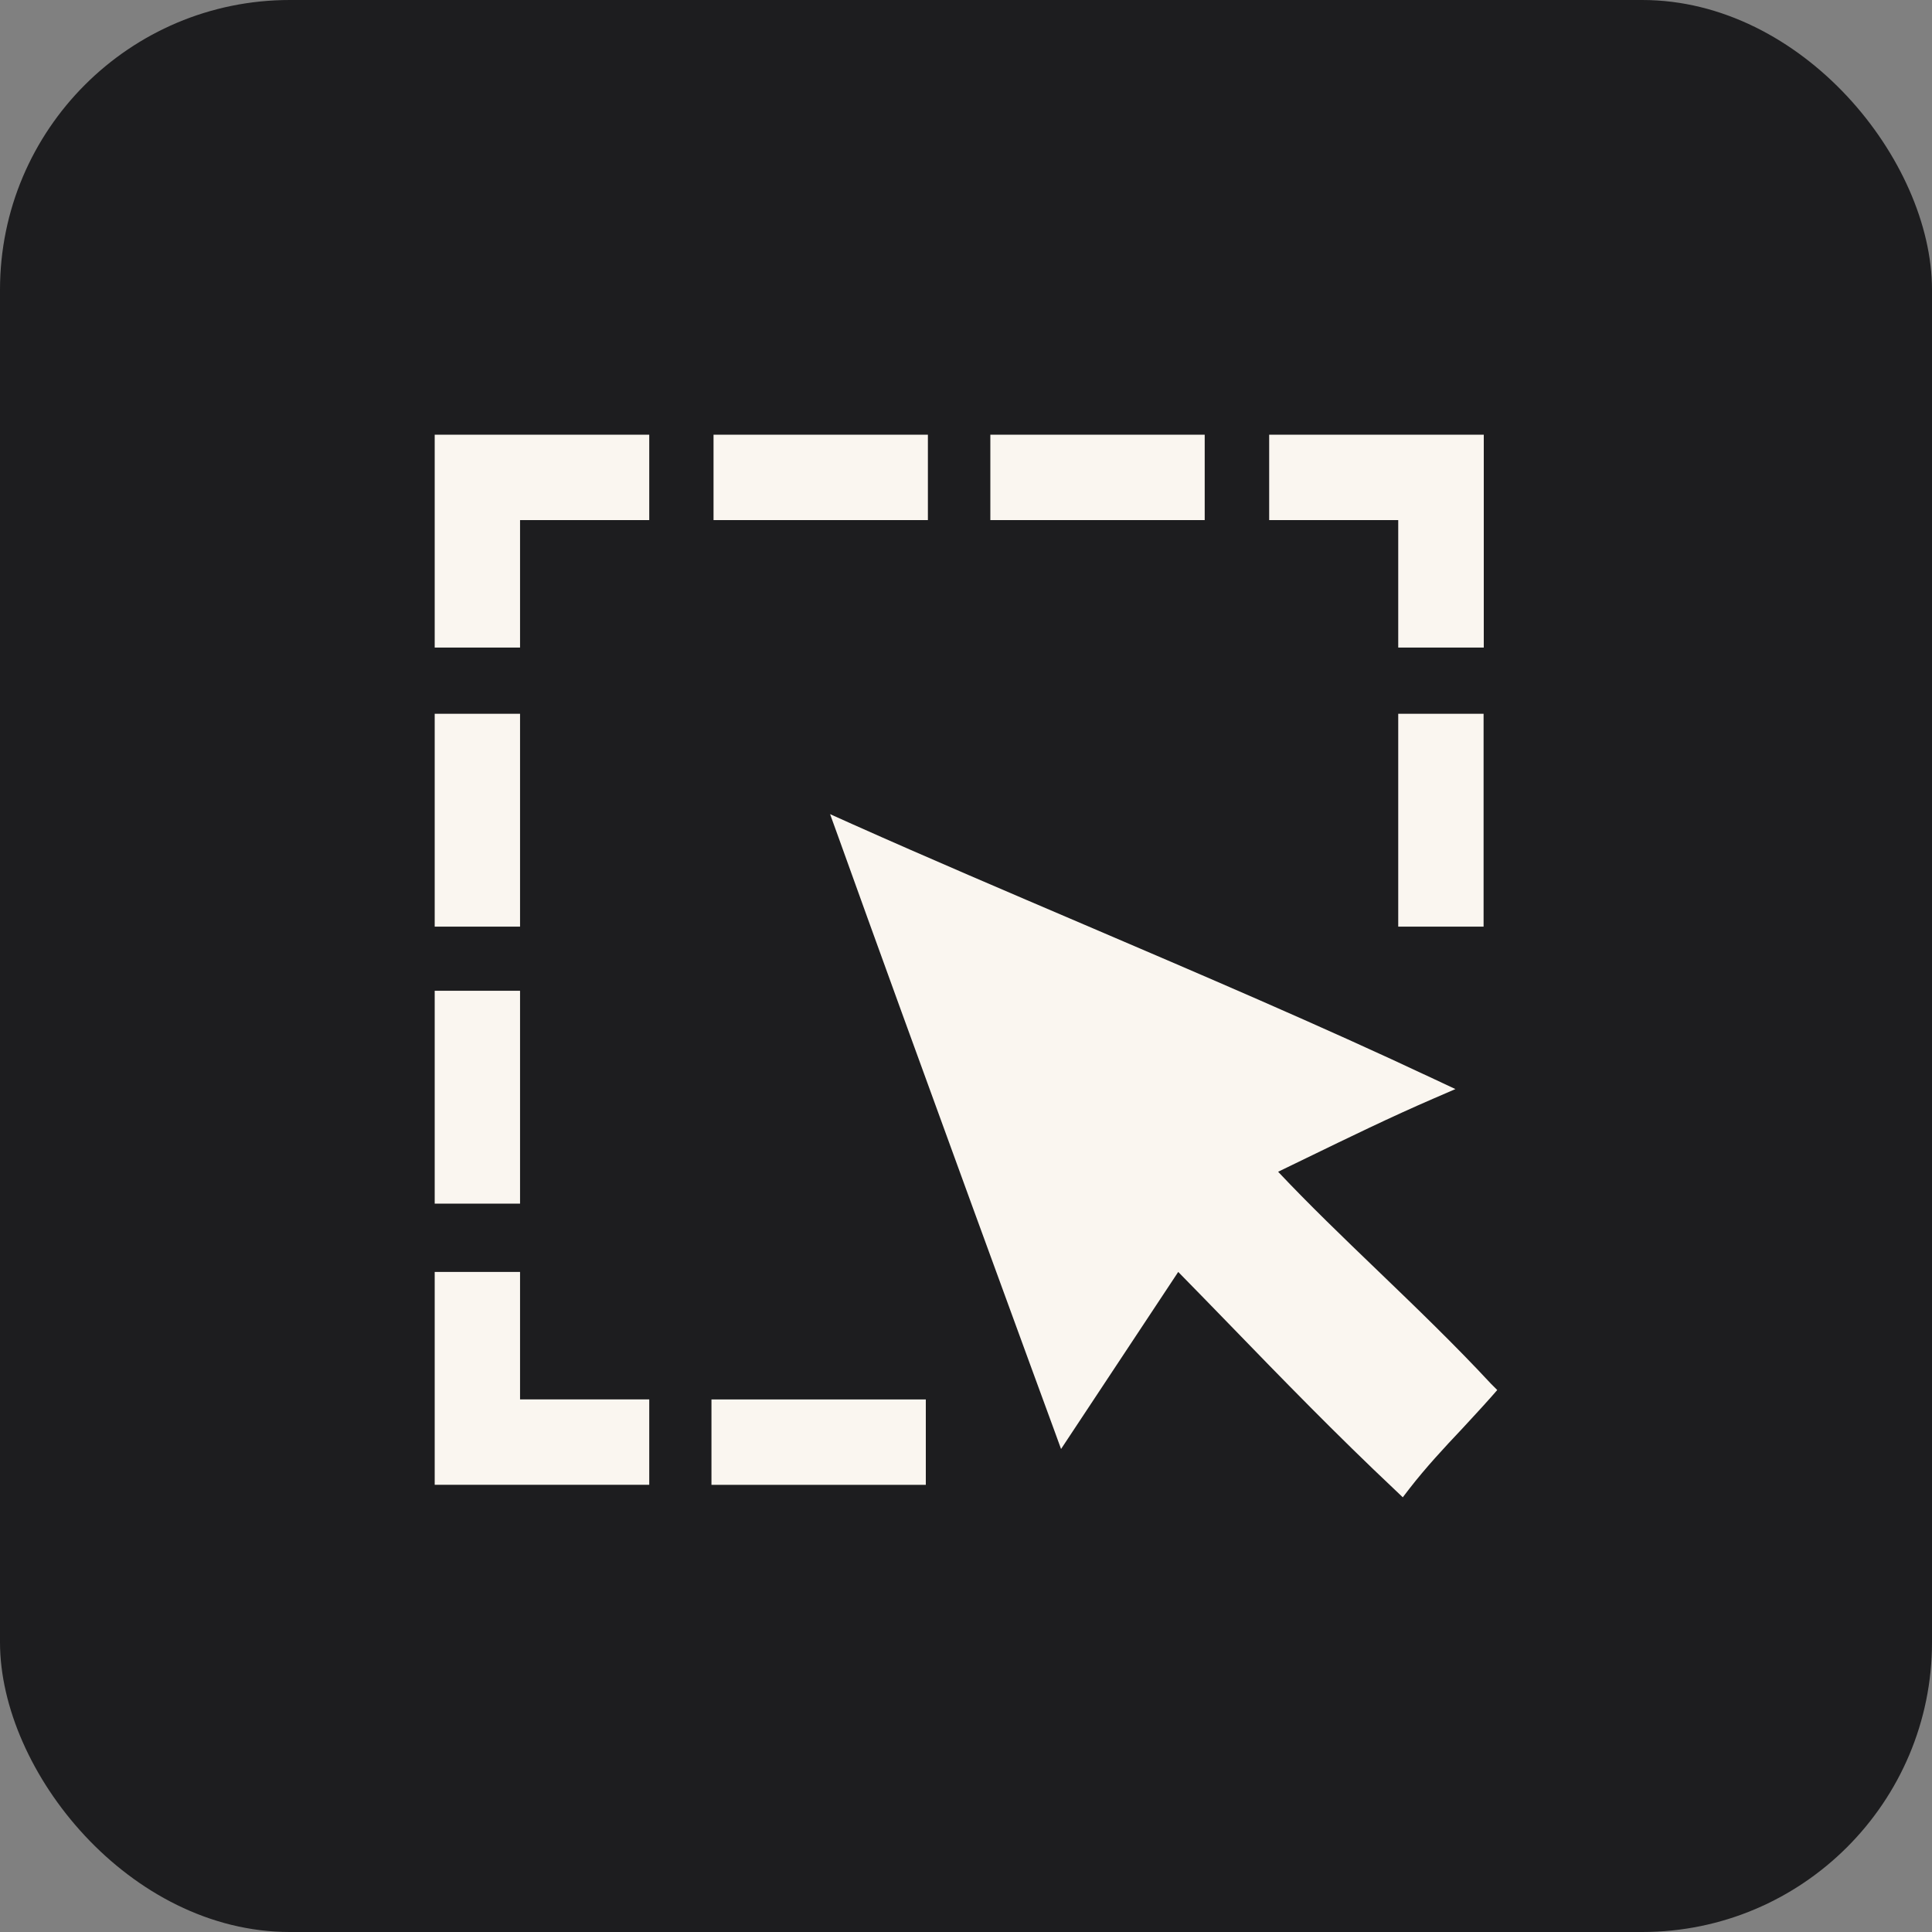
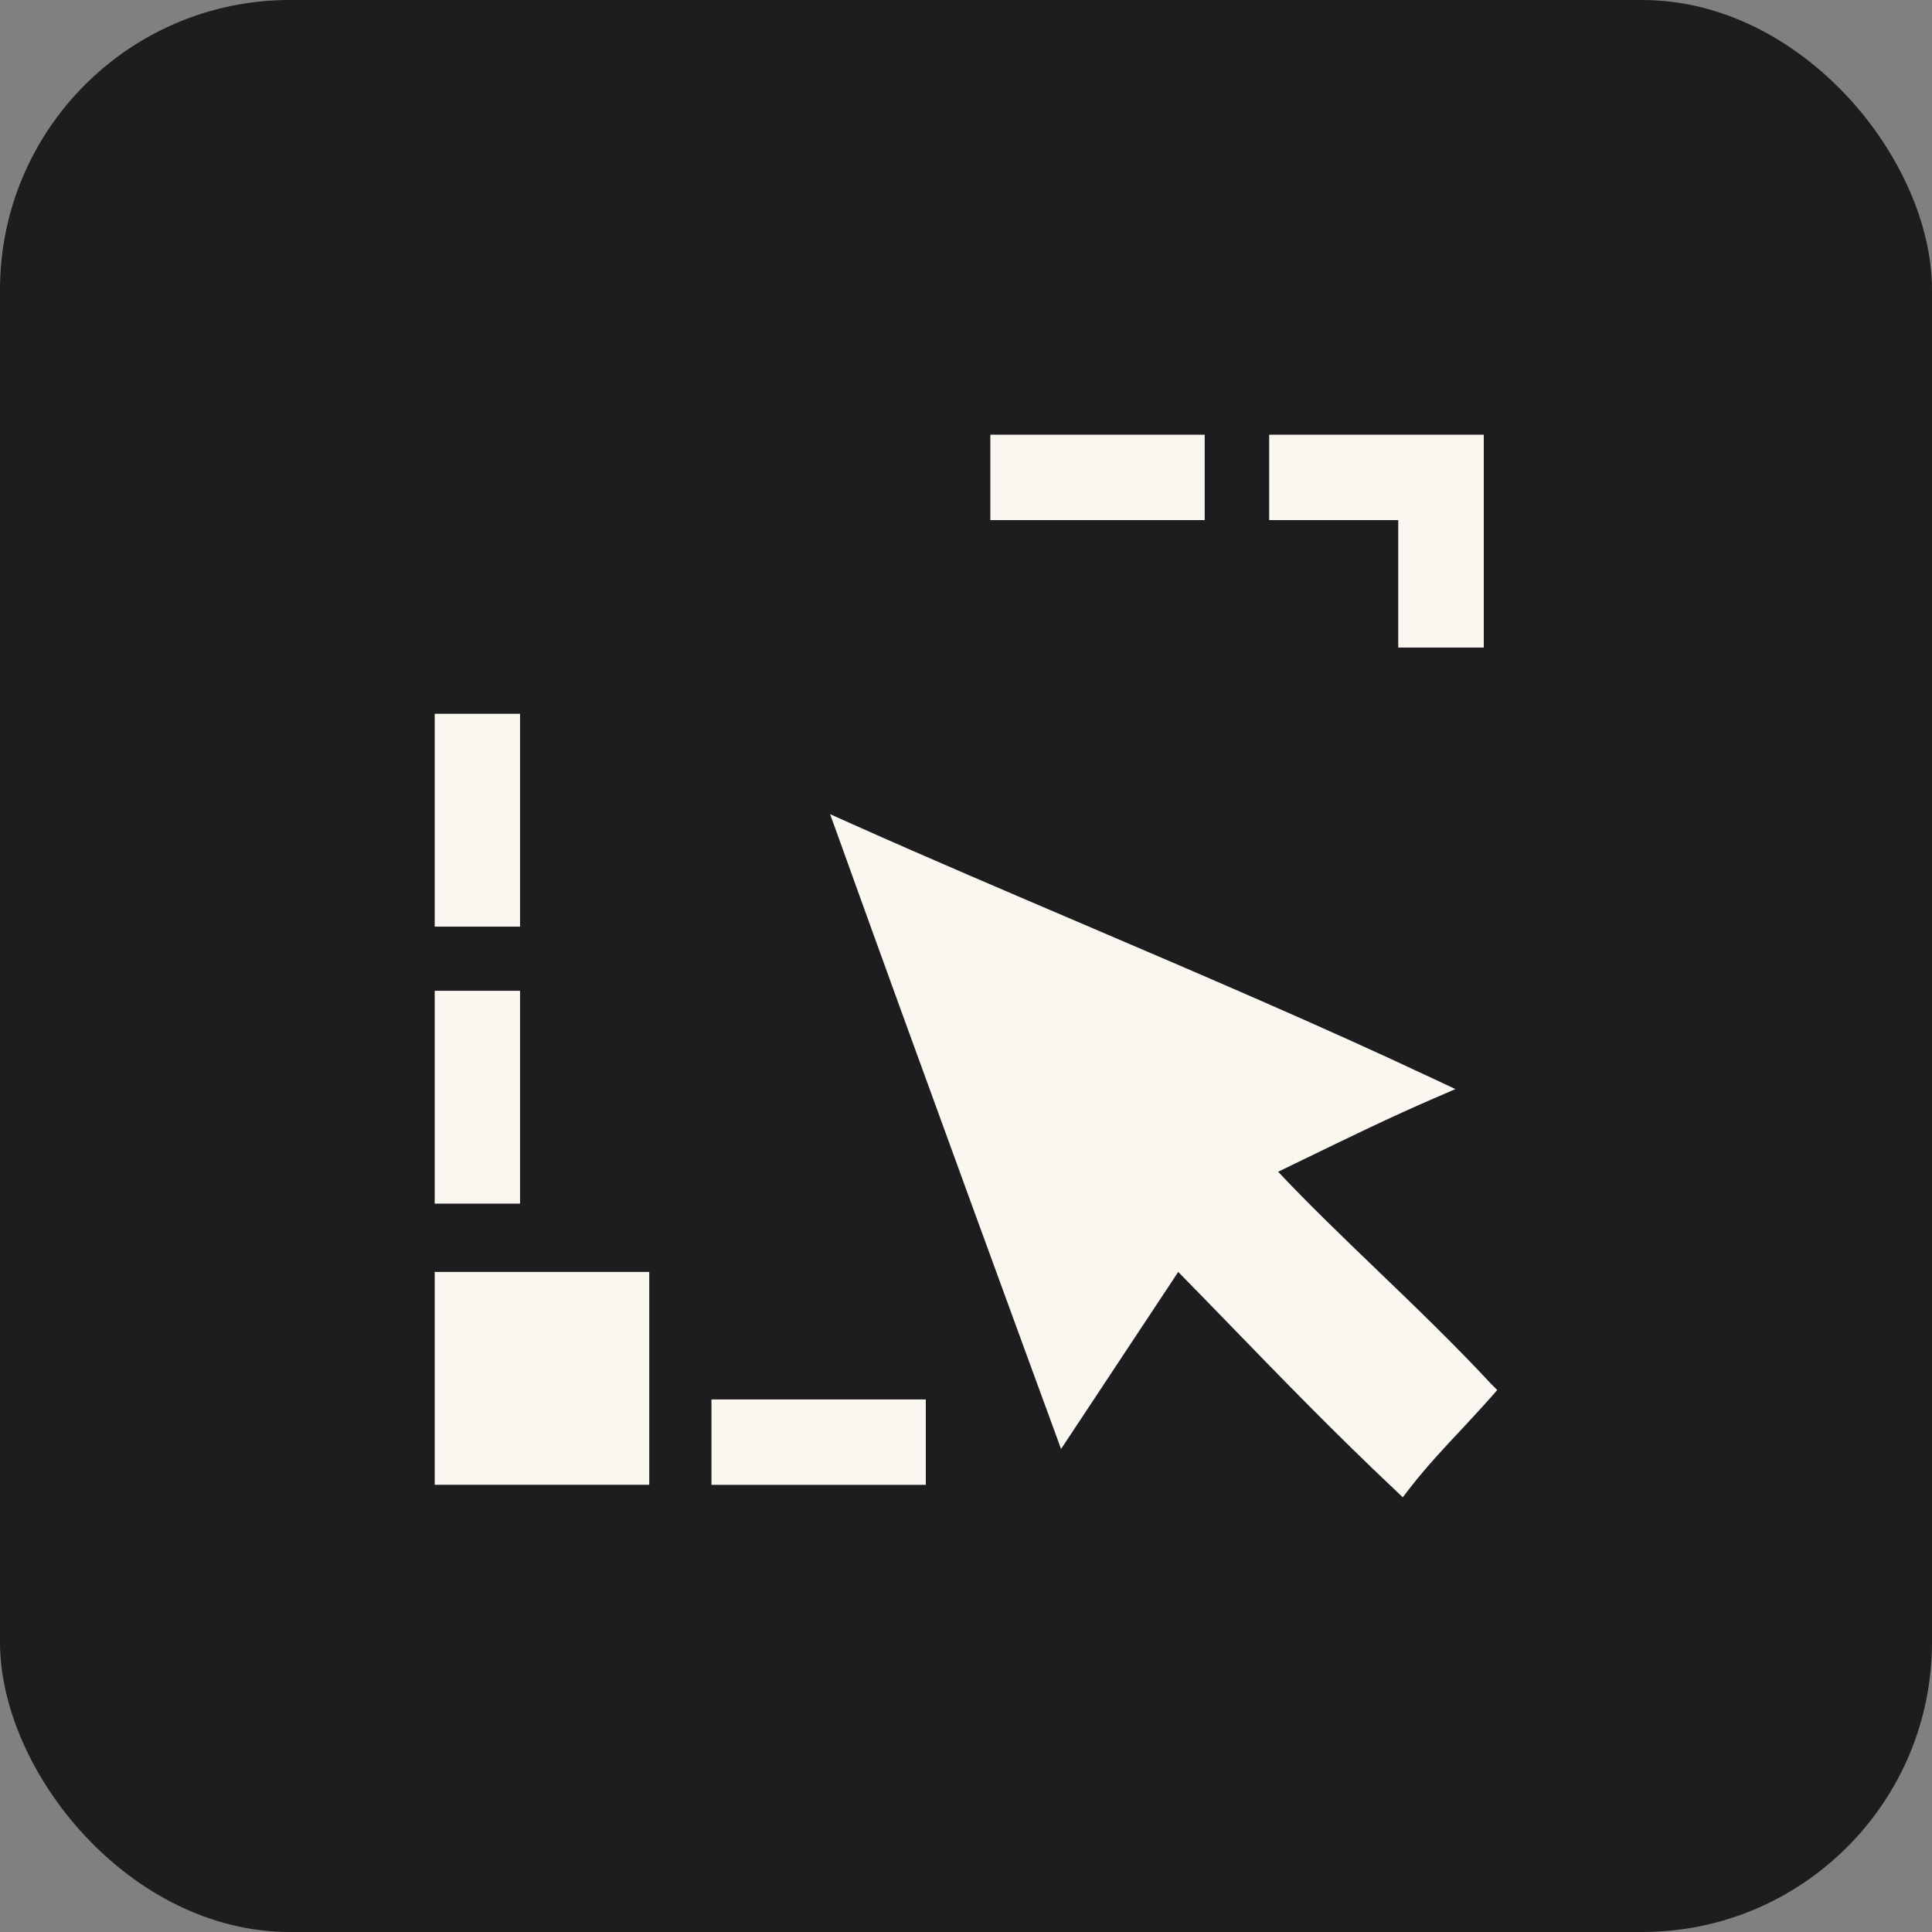
<svg xmlns="http://www.w3.org/2000/svg" width="40" height="40" viewBox="0 0 40 40" fill="none">
  <rect x="0" y="0" width="40" height="40" fill="#808080" stroke="none" />
  <rect width="40" height="40" rx="6" fill="#1D1D1F" />
  <path d="M30.866 28.646C30.129 27.852 29.319 27.072 28.53 26.313C27.798 25.61 27.1 24.937 26.462 24.26C26.66 24.165 26.854 24.07 27.048 23.976C27.901 23.562 28.784 23.131 29.694 22.738L30.133 22.548L29.702 22.346C27.32 21.224 24.833 20.164 22.433 19.137C20.861 18.465 19.232 17.771 17.647 17.063L17.186 16.856L17.358 17.331C18.814 21.393 21.791 29.517 21.822 29.599L21.968 30L24.394 26.334C24.747 26.692 25.096 27.054 25.441 27.408C26.548 28.551 27.694 29.728 28.871 30.836L29.043 31L29.189 30.81C29.521 30.383 29.896 29.978 30.267 29.586C30.465 29.37 30.672 29.15 30.87 28.926L30.999 28.779L30.866 28.646Z" fill="#FAF6F0" />
-   <path d="M9 13.407H10.767V10.768H13.442V9H9V13.407Z" fill="#FAF6F0" />
-   <path d="M30.716 14.778H28.949V19.185H30.716V14.778Z" fill="#FAF6F0" />
  <path d="M28.949 13.407H30.72V9H26.277V10.768H28.949V13.407Z" fill="#FAF6F0" />
  <path d="M24.942 9H20.504V10.768H24.942V9Z" fill="#FAF6F0" />
-   <path d="M19.211 9H14.773V10.768H19.211V9Z" fill="#FAF6F0" />
  <path d="M10.767 14.778H9V19.185H10.767V14.778Z" fill="#FAF6F0" />
-   <path d="M10.767 26.334H9V30.741H13.442V28.973H10.767V26.334Z" fill="#FAF6F0" />
+   <path d="M10.767 26.334H9V30.741H13.442V28.973V26.334Z" fill="#FAF6F0" />
  <path d="M19.168 28.974H14.73V30.742H19.168V28.974Z" fill="#FAF6F0" />
  <path d="M10.767 20.513H9V24.92H10.767V20.513Z" fill="#FAF6F0" />
</svg>